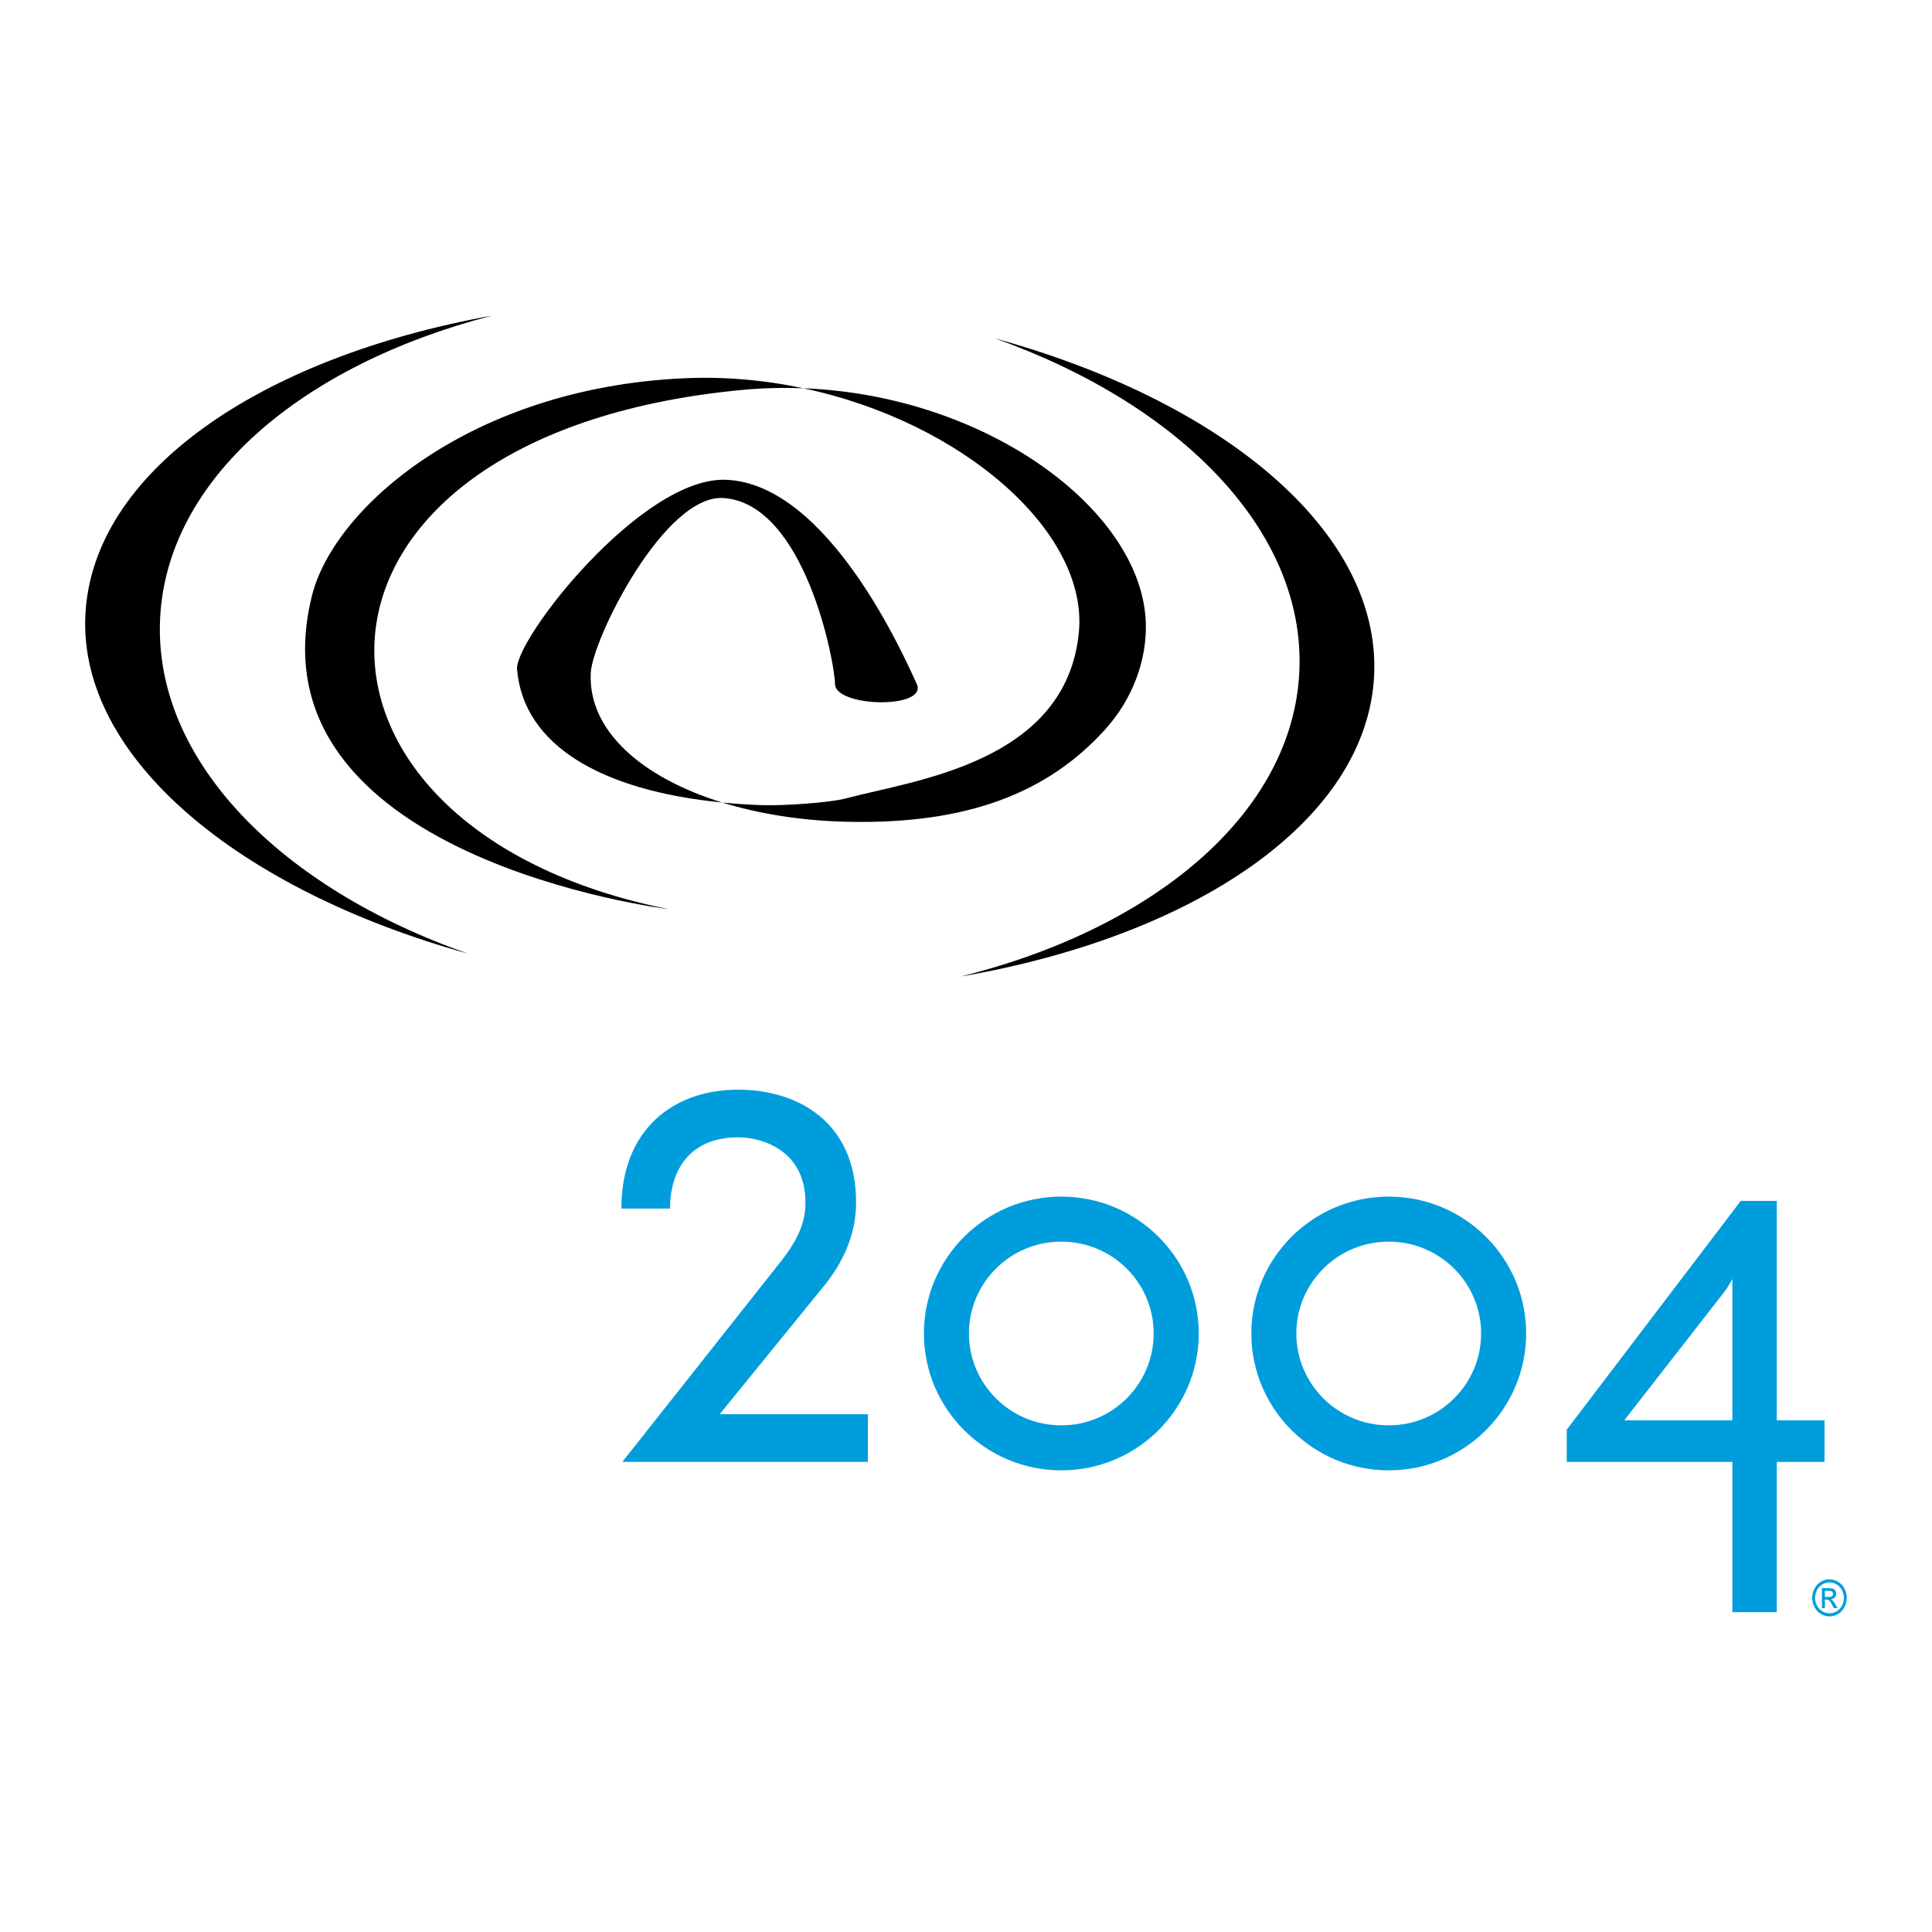
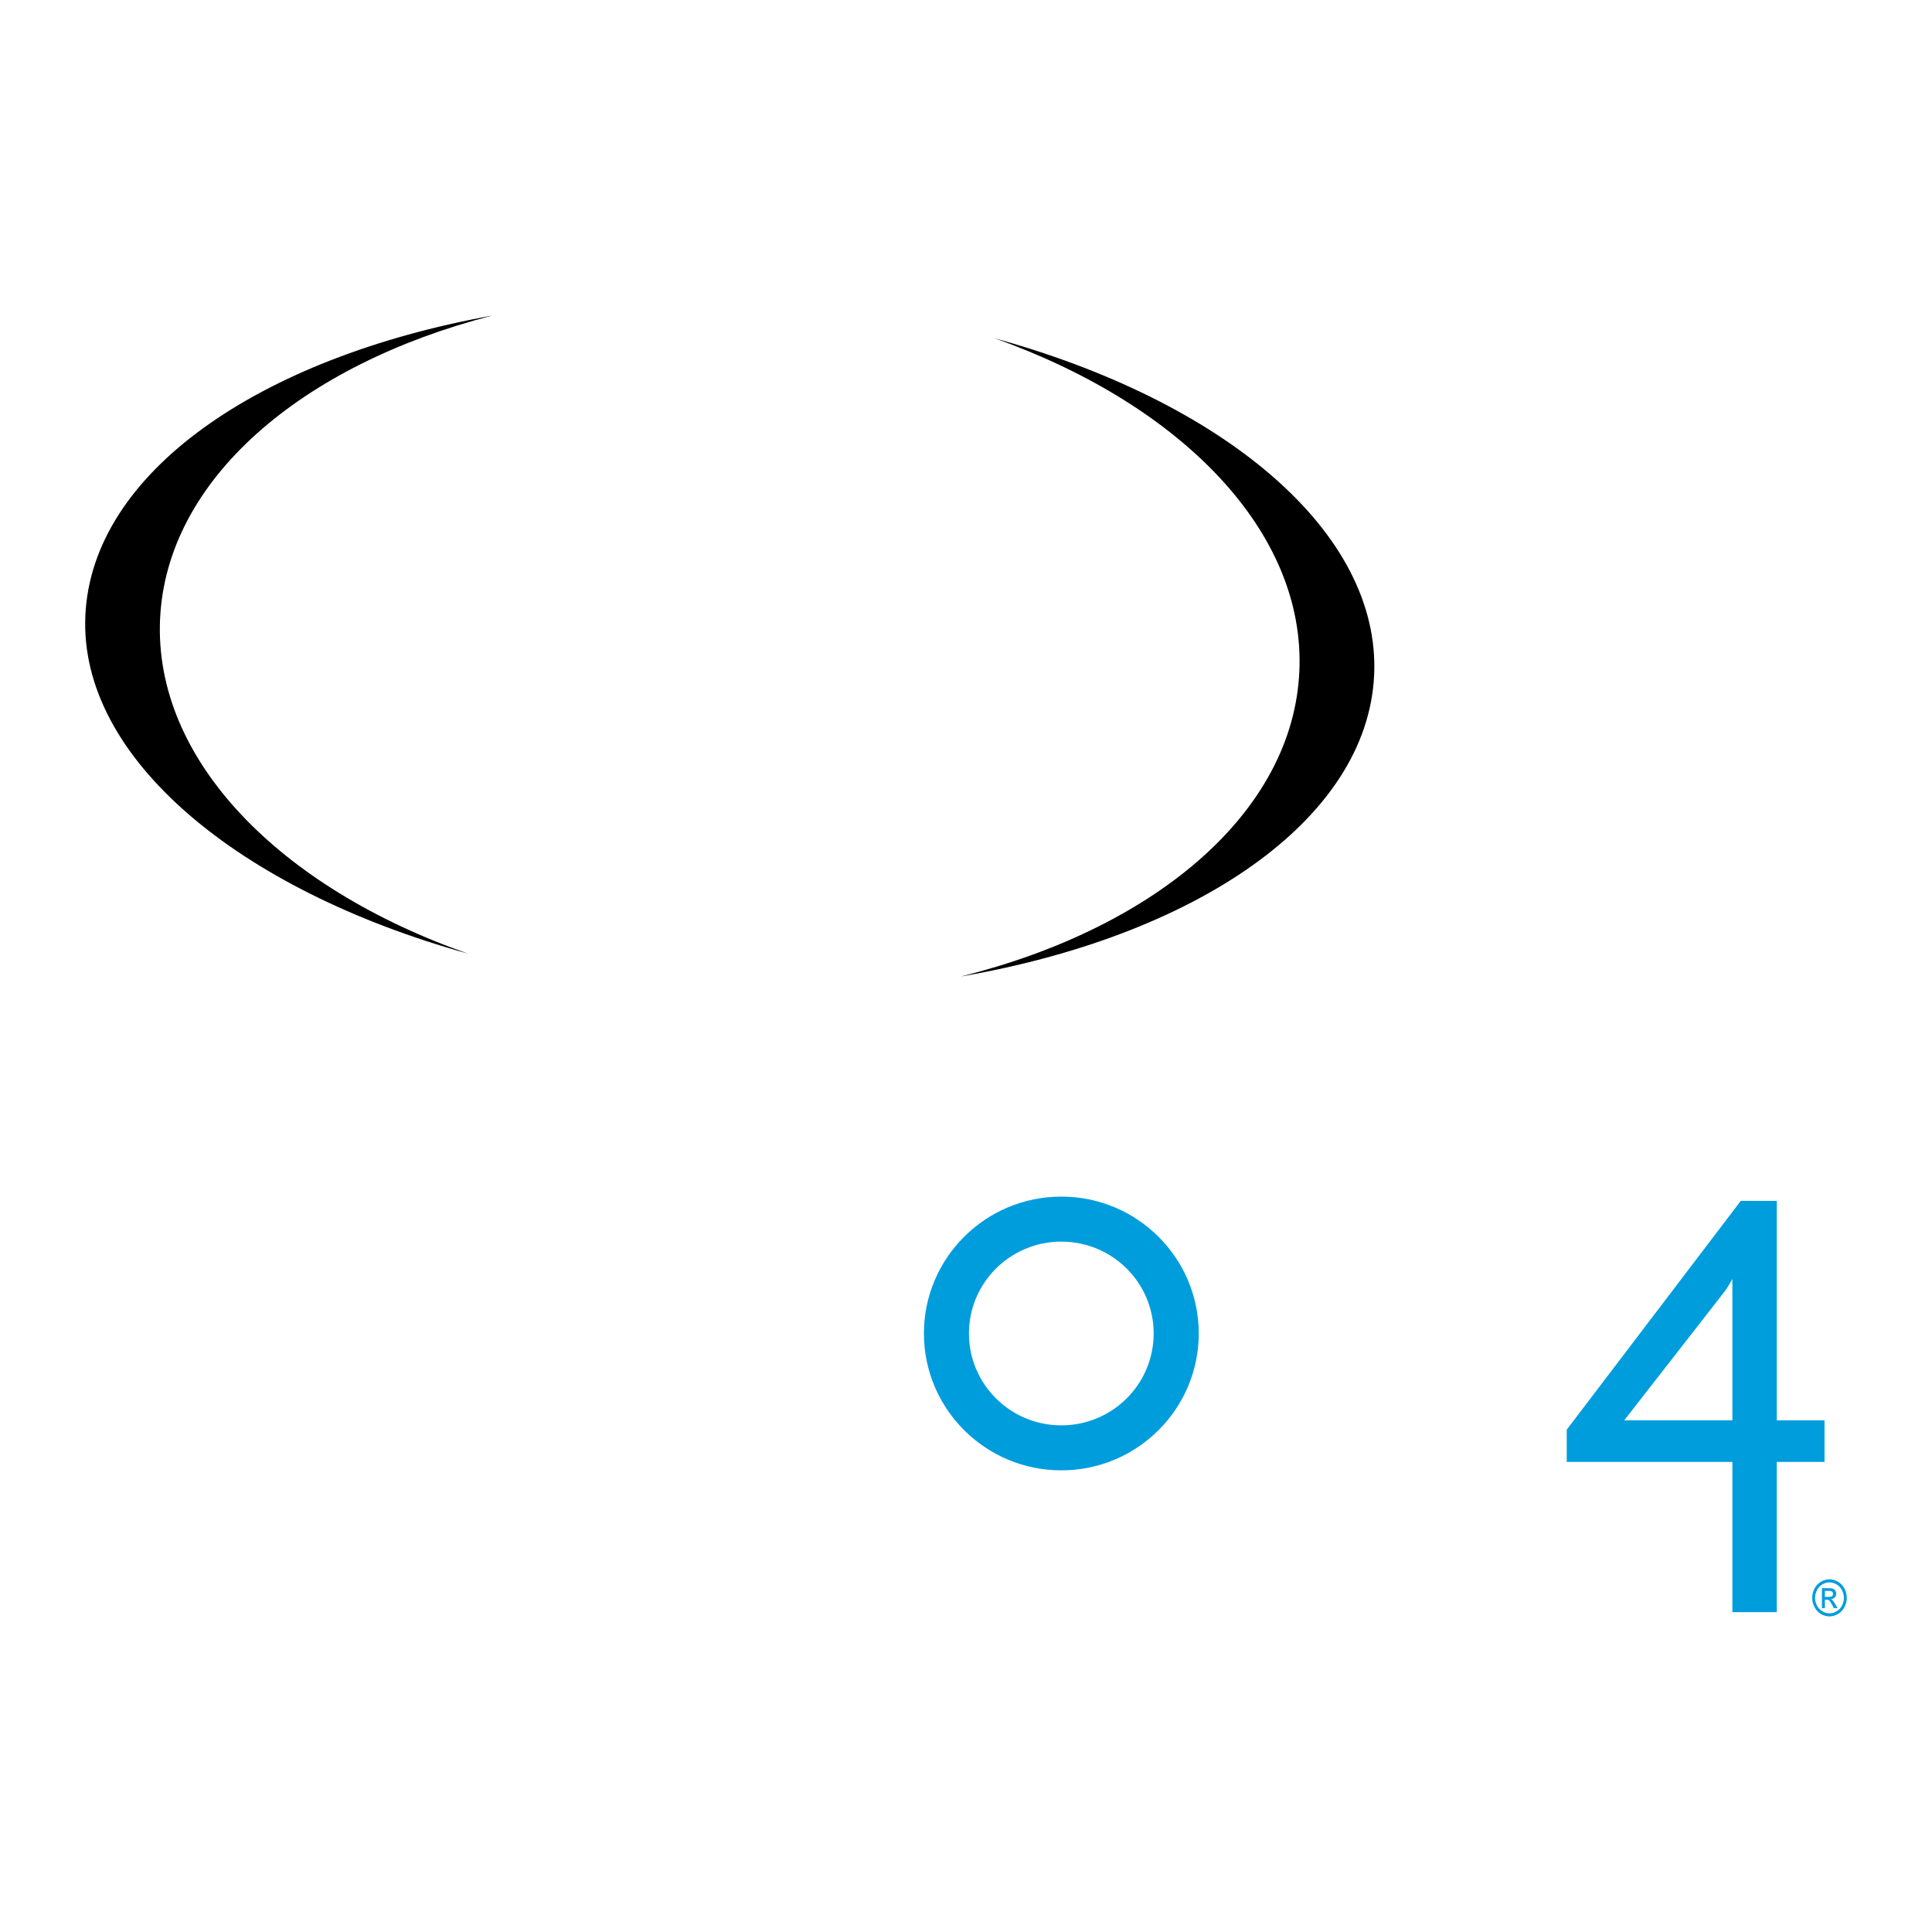
<svg xmlns="http://www.w3.org/2000/svg" version="1.0" id="Layer_1" x="0px" y="0px" width="192.756px" height="192.756px" viewBox="0 0 192.756 192.756" enable-background="new 0 0 192.756 192.756" xml:space="preserve">
  <g>
    <polygon fill-rule="evenodd" clip-rule="evenodd" fill="#FFFFFF" points="0,0 192.756,0 192.756,192.756 0,192.756 0,0  " />
-     <path fill-rule="evenodd" clip-rule="evenodd" fill="#009DDD" d="M138.553,146.698c-7.577,0-13.707-6.137-13.707-13.659   c0-7.521,6.13-13.653,13.707-13.653c7.581,0,13.711,6.133,13.711,13.653C152.264,140.562,146.134,146.698,138.553,146.698   L138.553,146.698z M129.336,133.039c0,5.052,4.119,9.169,9.217,9.169c5.102,0,9.218-4.117,9.218-9.169   c0-5.048-4.116-9.162-9.218-9.162C133.455,123.877,129.336,127.991,129.336,133.039L129.336,133.039z" />
    <path fill-rule="evenodd" clip-rule="evenodd" fill="#009DDD" d="M105.887,146.698c-7.578,0-13.708-6.137-13.708-13.659   c0-7.521,6.13-13.653,13.708-13.653c7.58,0,13.713,6.133,13.713,13.653C119.6,140.562,113.467,146.698,105.887,146.698   L105.887,146.698z M96.672,133.039c0,5.052,4.114,9.169,9.215,9.169c5.105,0,9.215-4.117,9.215-9.169   c0-5.048-4.109-9.162-9.215-9.162C100.786,123.877,96.672,127.991,96.672,133.039L96.672,133.039z" />
    <path fill-rule="evenodd" clip-rule="evenodd" fill="#009DDD" d="M177.27,145.857v14.99h-4.431v-14.99h-16.526v-3.218   l17.364-22.827h3.593v21.891h4.762v4.154H177.27L177.27,145.857z M172.839,127.606c0,0-0.377,0.703-0.751,1.218l-10.035,12.879   h10.786V127.606L172.839,127.606z" />
-     <path fill-rule="evenodd" clip-rule="evenodd" fill="#009DDD" d="M62.092,145.851l15.867-20.066c2.1-2.655,2.402-4.455,2.402-5.806   c0-5.156-4.257-6.506-6.708-6.506c-4.852,0-6.804,3.301-6.804,7.105h-4.855c0-7.811,5.101-11.862,11.659-11.862   c5.857,0,11.76,3.155,11.76,11.263c0,2.55-0.848,5.404-3.153,8.256l-10.459,12.864h14.787v4.752H62.092L62.092,145.851z" />
-     <path fill-rule="evenodd" clip-rule="evenodd" d="M75.986,80.329c1.928,0.073,6.732-0.208,8.544-0.702   c6.516-1.765,21.896-3.484,23.113-16.592c0.917-9.94-11.546-20.917-27.476-24.295c-2.051-0.079-4.137-0.031-6.248,0.175   C26.417,43.48,26.436,82.681,66.724,90.71c0,0-42.135-5.143-35.596-31.289c2.202-8.818,15.889-20.688,37.024-21.677   c4.114-0.196,8.163,0.178,12.016,0.994c18.419,0.723,33.793,12.254,34.15,23.401c0.117,3.735-1.325,7.661-4.142,10.738   c-5.625,6.15-13.55,9.413-25.785,9.109c-4.472-0.11-8.68-0.788-12.334-1.92C59.977,78.881,52.23,74.35,51.585,66.782   c-0.256-2.98,12.431-19.243,20.845-18.914c10.244,0.396,17.854,17.814,19.029,20.354c1.177,2.545-8.113,2.359-8.148,0.025   c-0.038-2.269-3.029-17.948-11.09-18.558c-5.911-0.442-13.103,14.057-13.28,17.431c-0.297,5.76,5.077,10.458,13.118,12.947   C73.32,80.193,74.633,80.279,75.986,80.329L75.986,80.329z" />
    <path fill-rule="evenodd" clip-rule="evenodd" d="M46.671,95.138C23.922,88.821,7.857,75.649,8.517,61.402   c0.652-14.24,17.319-25.718,40.588-29.915c-19.06,4.917-32.488,16.361-33.134,30.259C15.321,75.791,27.887,88.544,46.671,95.138   L46.671,95.138z" />
    <path fill-rule="evenodd" clip-rule="evenodd" d="M95.852,97.428c19.375-4.814,33.136-16.356,33.783-30.422   c0.647-13.962-11.788-26.627-30.391-33.252c22.86,6.295,38.511,19.305,37.854,33.598C136.43,81.745,119.464,93.349,95.852,97.428   L95.852,97.428z" />
    <path fill-rule="evenodd" clip-rule="evenodd" fill="#009DDD" d="M182.529,157.569c0.289,0,0.571,0.08,0.848,0.238   c0.275,0.16,0.49,0.388,0.645,0.685c0.153,0.297,0.23,0.606,0.23,0.929c0,0.318-0.075,0.625-0.229,0.919   c-0.15,0.294-0.363,0.522-0.637,0.685c-0.273,0.163-0.559,0.244-0.857,0.244s-0.585-0.081-0.857-0.244   c-0.273-0.162-0.487-0.391-0.639-0.685c-0.152-0.294-0.229-0.601-0.229-0.919c0-0.322,0.077-0.632,0.231-0.929   c0.155-0.297,0.37-0.524,0.646-0.685C181.957,157.649,182.24,157.569,182.529,157.569L182.529,157.569z M182.529,157.876   c-0.242,0-0.478,0.067-0.707,0.2c-0.229,0.133-0.408,0.324-0.538,0.57c-0.129,0.248-0.194,0.506-0.194,0.774   c0,0.267,0.064,0.521,0.191,0.766c0.127,0.244,0.305,0.435,0.533,0.571c0.229,0.136,0.467,0.205,0.715,0.205   s0.487-0.069,0.715-0.205c0.229-0.137,0.406-0.327,0.532-0.571c0.126-0.245,0.189-0.499,0.189-0.766   c0-0.269-0.063-0.526-0.192-0.774c-0.129-0.246-0.309-0.438-0.538-0.57C183.005,157.943,182.77,157.876,182.529,157.876   L182.529,157.876z M181.773,160.442v-1.99h0.637c0.218,0,0.376,0.019,0.474,0.055c0.098,0.037,0.174,0.102,0.232,0.192   c0.058,0.092,0.087,0.189,0.087,0.292c0,0.146-0.049,0.271-0.146,0.38s-0.226,0.169-0.385,0.182   c0.065,0.029,0.118,0.064,0.157,0.105c0.075,0.079,0.166,0.21,0.275,0.396l0.226,0.389h-0.366l-0.164-0.314   c-0.129-0.245-0.232-0.4-0.312-0.462c-0.055-0.047-0.135-0.068-0.24-0.068h-0.176v0.845H181.773L181.773,160.442z M182.072,159.323   h0.363c0.174,0,0.292-0.029,0.355-0.084c0.062-0.056,0.095-0.129,0.095-0.221c0-0.059-0.016-0.112-0.046-0.158   s-0.072-0.081-0.127-0.104c-0.054-0.024-0.153-0.034-0.301-0.034h-0.34V159.323L182.072,159.323z" />
  </g>
</svg>